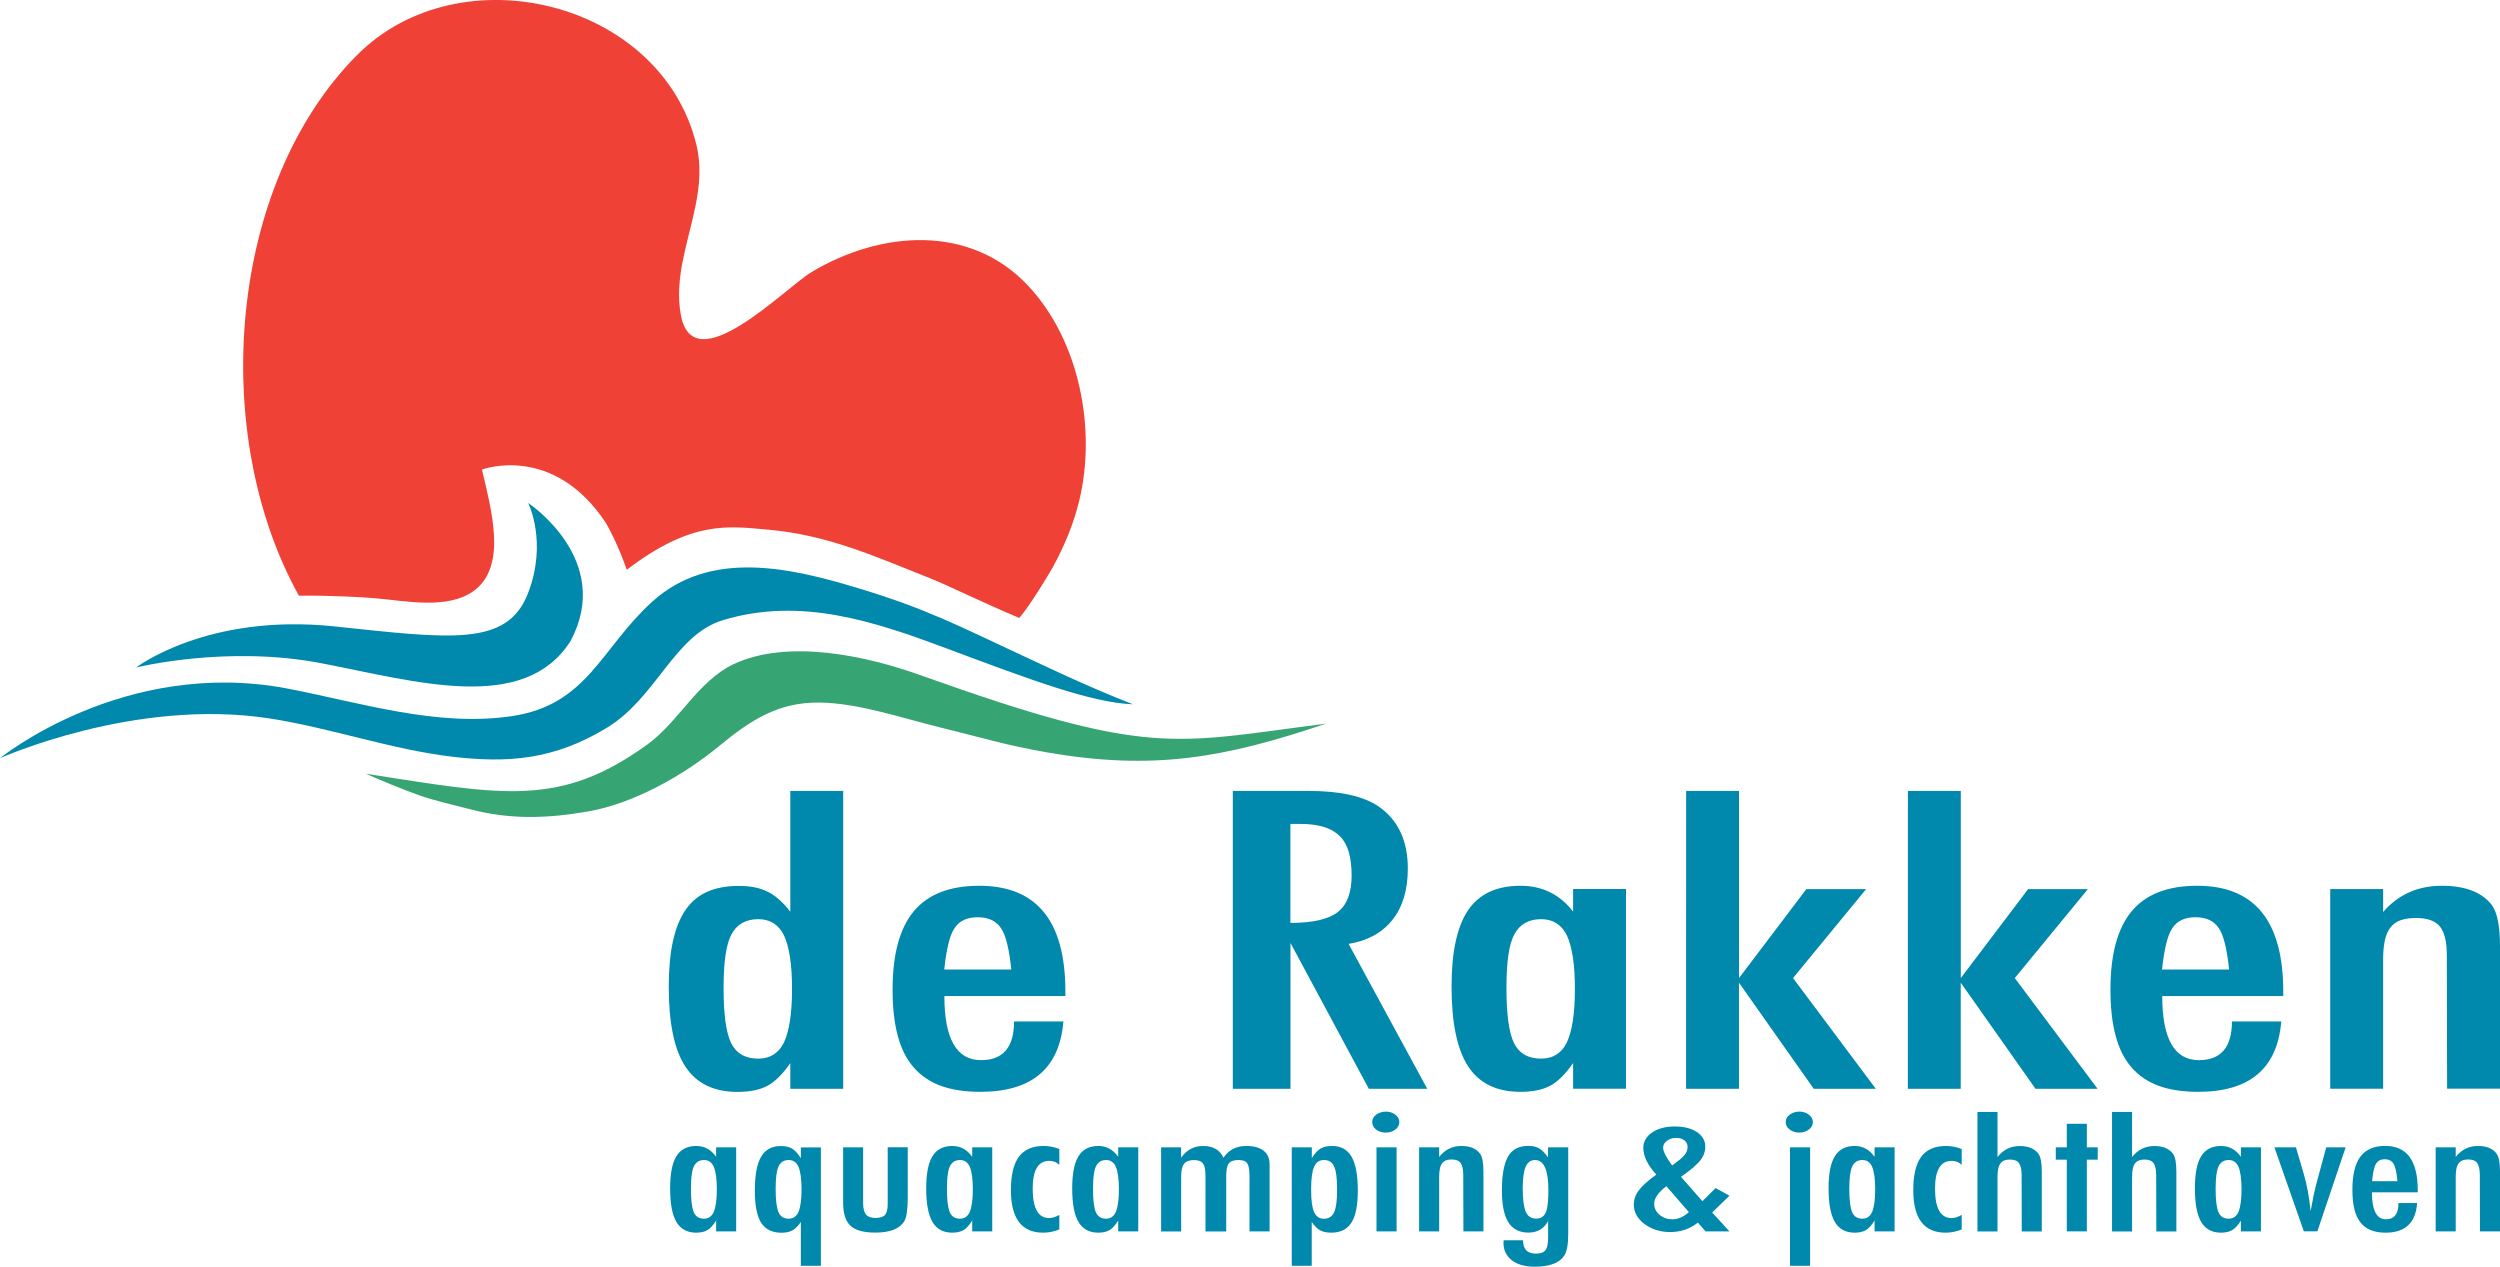
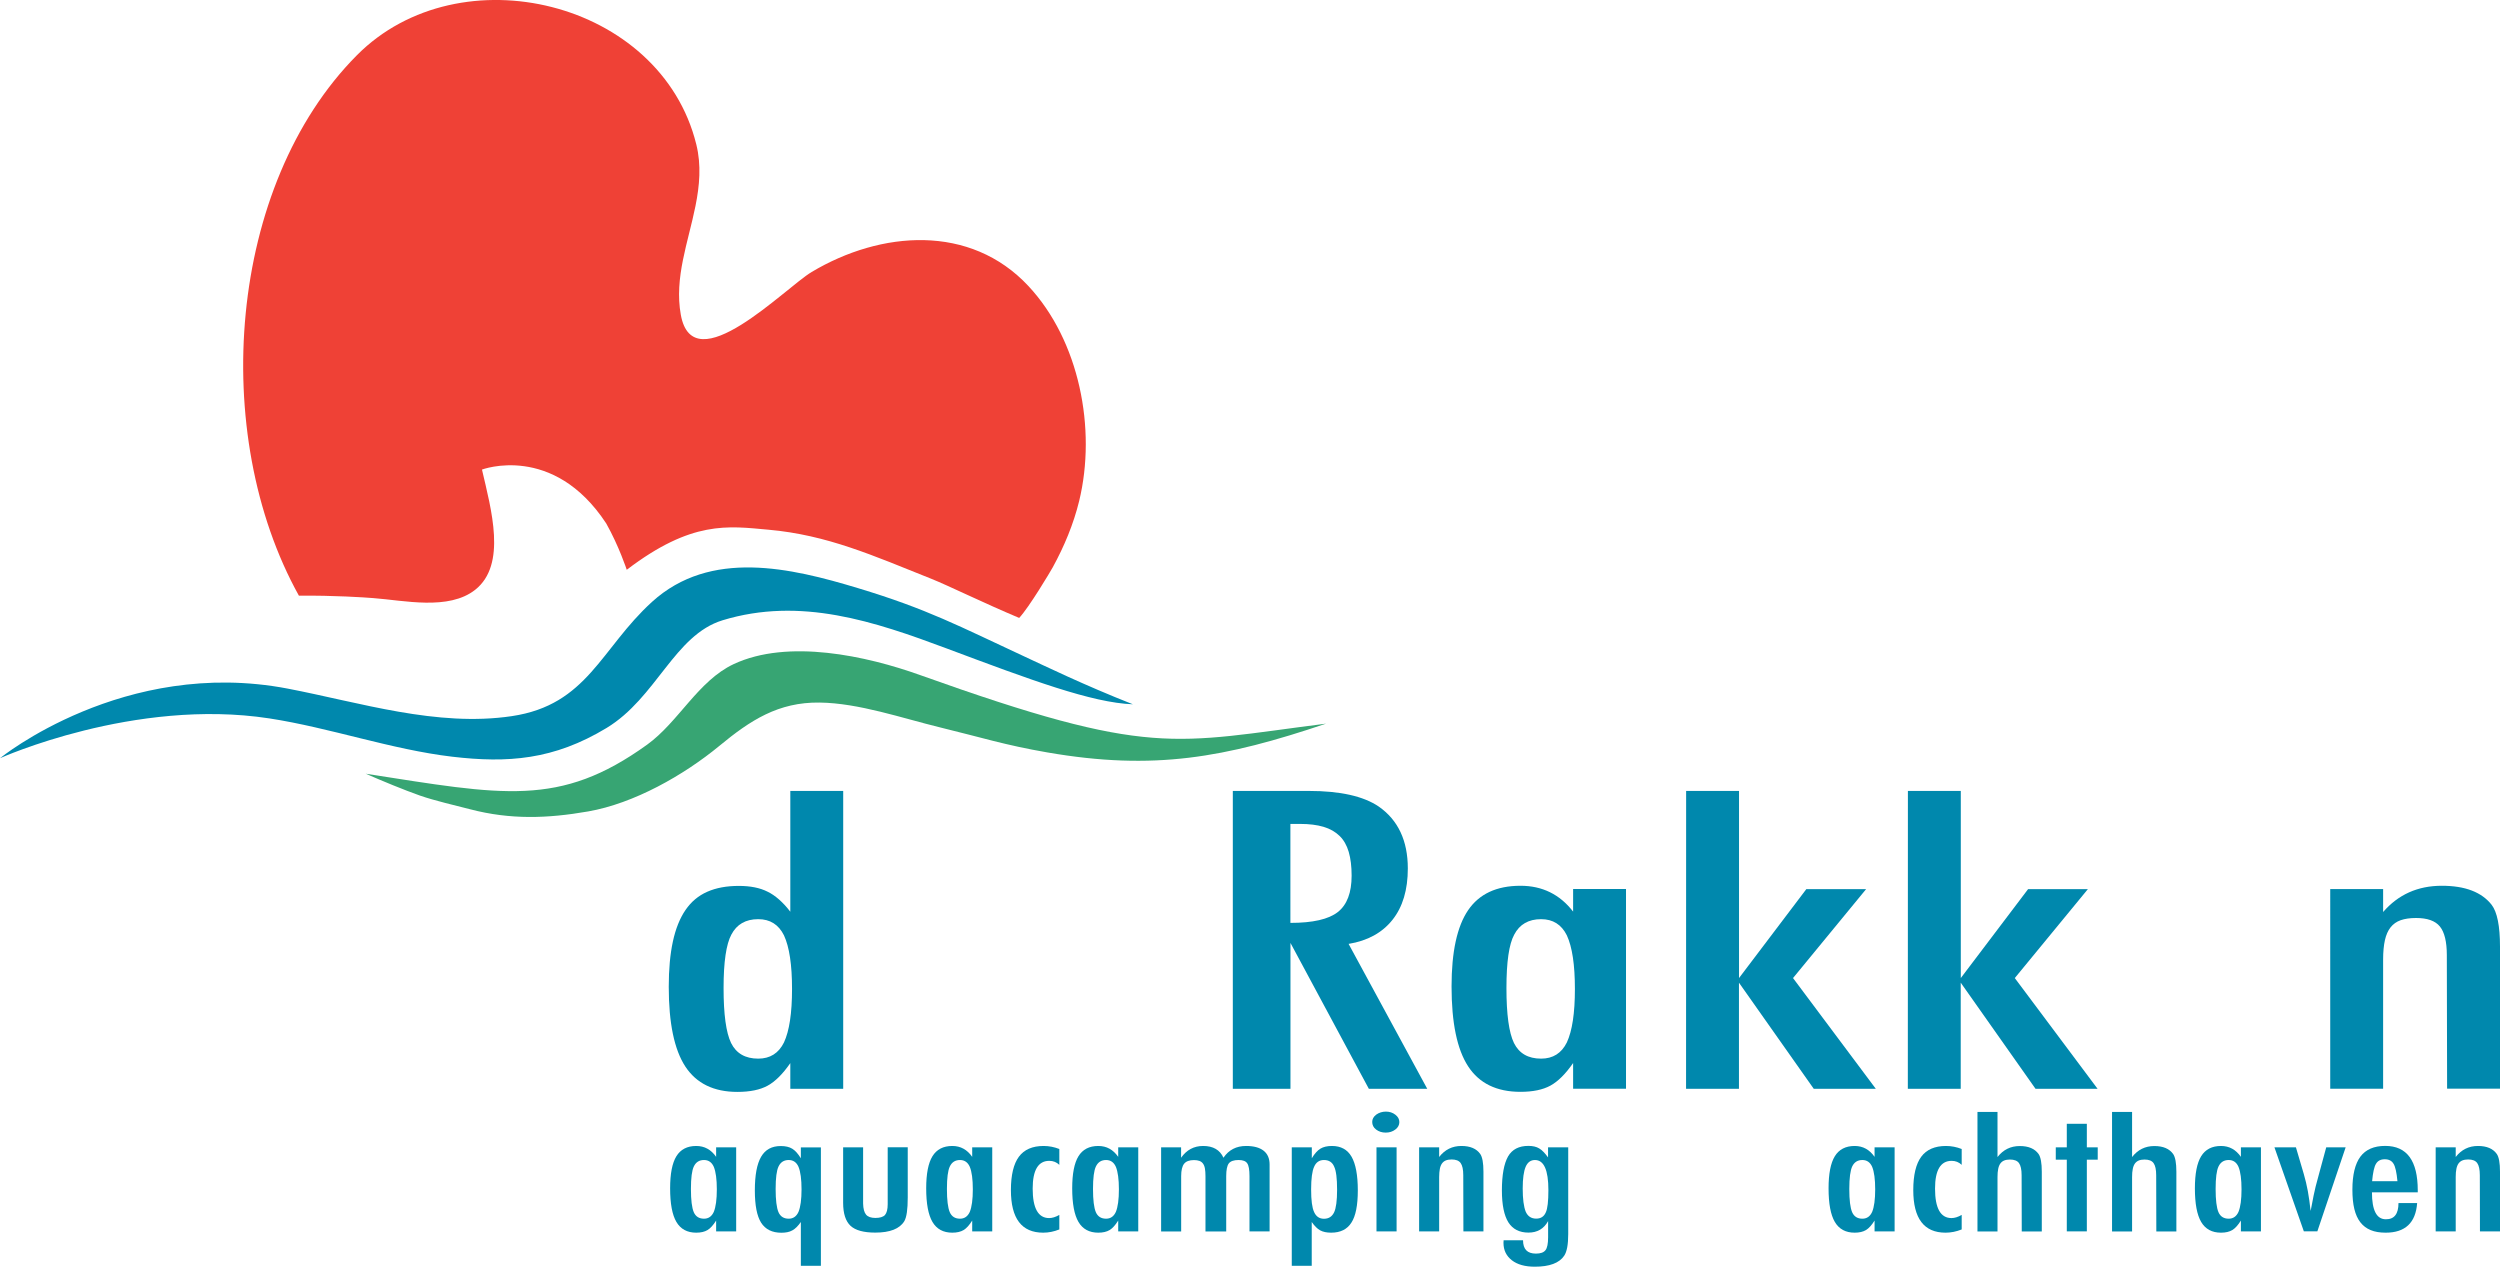
<svg xmlns="http://www.w3.org/2000/svg" version="1.1" id="Layer_1" x="0px" y="0px" viewBox="0 0 362.99 183.92" style="enable-background:new 0 0 362.99 183.92;" xml:space="preserve">
  <style type="text/css">
	.st0{fill:#EF4136;}
	.st1{fill:#0088AD;}
	.st2{fill:#37A573;}
</style>
  <g>
    <g>
      <path class="st0" d="M54.18,86.84c4.48,0.33,10.96,1.84,14.82-1.21c4.62-3.66,2.31-11.69,0.98-17.45c0,0,10.33-3.91,18.04,7.82    c1.85,3.29,2.98,6.73,2.98,6.73c9.46-7.2,14.69-6.35,20.57-5.82c8.54,0.76,15.22,3.76,23.66,7.13c2.45,0.98,7.61,3.52,12.75,5.68    c1.44-1.54,4.51-6.69,4.88-7.36c1.66-3.03,3.01-6.26,3.83-9.62c2.54-10.47,0.03-23.28-7.37-31.21    c-8.43-9.04-21.41-8.05-31.47-2.04c-3.83,2.28-17.21,16.14-19,6.21c-0.97-5.37,1.08-10.55,2.13-15.79    c0.59-2.94,0.87-5.91,0.12-8.94C95.96,0.09,66.76-7.01,51.83,8.01c-18.77,18.89-21.5,54.96-8.43,78.48    C48.48,86.44,52.94,86.74,54.18,86.84z" />
    </g>
-     <path class="st1" d="M19.76,96.92c0,0,10.3-7.92,28.8-5.97c16.78,1.77,25.05,3,28.08-4.75c2.92-7.48,0.05-13.17,0.05-13.17   s12.52,8.26,6.12,20.1c-6.77,10.52-22.31,5.84-36.09,3.18C32.93,93.63,19.76,96.92,19.76,96.92z" />
    <path class="st1" d="M0,110.09c0,0,17.97-14.66,41.76-10.11c10.48,2.01,21.69,5.62,32.55,4c11-1.63,12.92-9.83,20.37-16.6   c8.48-7.7,20.14-4.93,29.88-1.99c10.09,3.04,14.68,5.52,24.22,9.95c2.75,1.27,8.61,4.13,15.71,6.92   c-5.93-0.21-14.85-3.54-26.99-8.09c-10.54-3.94-21.26-7.56-32.58-4.11c-7.01,2.14-9.61,11.26-16.85,15.64   c-7.67,4.64-14.36,5.12-22.42,4.17c-8.85-1.05-17.75-4.21-26.54-5.56C19.52,101.29,0,110.09,0,110.09z" />
    <path class="st2" d="M53.1,112.34c19.9,3.09,28.13,4.95,40.85-4.21c4.58-3.3,7.4-9.27,12.57-11.7c7.89-3.7,19.27-1.21,27.11,1.6   c33.63,12.03,36.67,9.86,58.91,7.04c-14.67,4.95-24.99,6.86-40.47,4.18c-6.22-1.08-9.48-2.15-15.6-3.64   c-5.47-1.33-11.78-3.53-17.47-3.6c-5.99-0.08-10.06,2.58-14.54,6.28c-5.19,4.28-12.41,8.37-19.07,9.53   c-5.94,1.03-11.26,1.21-17.1-0.31c-2.23-0.58-5.15-1.24-7.33-2C58.72,114.72,55.44,113.37,53.1,112.34z" />
  </g>
  <g>
    <path class="st1" d="M122.43,114.84v43.25h-7.68v-3.73c-1.1,1.59-2.2,2.68-3.3,3.28c-1.1,0.6-2.56,0.9-4.38,0.9   c-3.43,0-5.95-1.23-7.56-3.68c-1.61-2.46-2.41-6.32-2.41-11.58c0-2.54,0.2-4.73,0.6-6.58c0.4-1.85,1.01-3.37,1.83-4.57   c0.82-1.2,1.87-2.08,3.16-2.65c1.29-0.57,2.81-0.85,4.58-0.85c1.69,0,3.08,0.28,4.18,0.84c0.54,0.26,1.09,0.63,1.65,1.12   c0.56,0.49,1.11,1.08,1.65,1.79v-17.54H122.43z M105.06,143.46c0,3.81,0.36,6.47,1.09,7.98c0.75,1.51,2.06,2.27,3.94,2.27   c1.72,0,2.96-0.78,3.74-2.35c0.78-1.68,1.17-4.27,1.17-7.76c0-3.51-0.39-6.11-1.17-7.79c-0.78-1.57-2.02-2.35-3.74-2.35   c-1.82,0-3.12,0.75-3.9,2.24C105.44,137.09,105.06,139.67,105.06,143.46z" />
-     <path class="st1" d="M147.24,148.31h7.16c-0.56,6.82-4.58,10.22-12.06,10.22c-2.22,0-4.13-0.29-5.73-0.87   c-1.59-0.58-2.91-1.48-3.96-2.69c-1.05-1.21-1.82-2.75-2.31-4.62c-0.5-1.87-0.74-4.09-0.74-6.67c0-5.12,1.03-8.91,3.08-11.37   c2.05-2.46,5.22-3.7,9.51-3.7c8.34,0,12.5,5.12,12.5,15.35v0.67h-17.57c0,6.2,1.77,9.3,5.31,9.3   C145.63,153.94,147.24,152.06,147.24,148.31z M146.84,140.77c-0.32-3.04-0.82-5.04-1.49-5.99c-0.7-1.06-1.82-1.6-3.38-1.6   c-1.58,0-2.71,0.53-3.38,1.6c-0.67,0.95-1.17,2.95-1.49,5.99H146.84z" />
    <path class="st1" d="M179,114.84h11.02c4.56,0,7.95,0.76,10.17,2.27c2.81,1.96,4.22,4.96,4.22,8.99c0,3.1-0.74,5.59-2.23,7.46   s-3.61,3.04-6.37,3.49l11.42,21.04h-8.48l-11.38-21.18v21.18H179V114.84z M187.36,134c3.24,0,5.54-0.52,6.88-1.57   c1.34-1.05,2.01-2.81,2.01-5.29c0-1.34-0.14-2.49-0.42-3.45c-0.28-0.95-0.72-1.73-1.33-2.32s-1.38-1.04-2.33-1.32   c-0.95-0.28-2.08-0.42-3.4-0.42h-1.41V134z" />
    <path class="st1" d="M236.09,129.09v28.99h-7.68v-3.73c-1.1,1.59-2.2,2.68-3.3,3.28c-1.1,0.6-2.55,0.9-4.34,0.9   c-3.46,0-5.99-1.23-7.6-3.7c-1.61-2.46-2.41-6.33-2.41-11.6c0-5.02,0.8-8.72,2.41-11.08c1.61-2.36,4.14-3.54,7.6-3.54   c3.16,0,5.71,1.25,7.64,3.75v-3.28H236.09z M218.73,143.46c0,3.81,0.36,6.47,1.09,7.98c0.75,1.51,2.06,2.27,3.94,2.27   c1.72,0,2.96-0.78,3.74-2.35c0.78-1.68,1.17-4.27,1.17-7.76c0-3.51-0.39-6.11-1.17-7.79c-0.78-1.57-2.02-2.35-3.74-2.35   c-1.82,0-3.12,0.75-3.9,2.24C219.1,137.09,218.73,139.67,218.73,143.46z" />
    <path class="st1" d="M244.82,114.84h7.68l0,27.17l9.77-12.91h8.68l-10.61,12.91l12.02,16.08h-9.01l-10.86-15.41v15.41h-7.68   L244.82,114.84z" />
    <path class="st1" d="M277.02,114.84h7.68l0,27.17l9.77-12.91h8.68l-10.61,12.91l12.02,16.08h-9.01l-10.86-15.41v15.41h-7.68   L277.02,114.84z" />
-     <path class="st1" d="M324.07,148.31h7.16c-0.56,6.82-4.58,10.22-12.06,10.22c-2.22,0-4.13-0.29-5.73-0.87   c-1.59-0.58-2.91-1.48-3.96-2.69c-1.05-1.21-1.82-2.75-2.31-4.62c-0.5-1.87-0.74-4.09-0.74-6.67c0-5.12,1.03-8.91,3.08-11.37   c2.05-2.46,5.22-3.7,9.51-3.7c8.34,0,12.5,5.12,12.5,15.35v0.67h-17.57c0,6.2,1.77,9.3,5.31,9.3   C322.46,153.94,324.07,152.06,324.07,148.31z M323.66,140.77c-0.32-3.04-0.82-5.04-1.49-5.99c-0.7-1.06-1.82-1.6-3.38-1.6   c-1.58,0-2.71,0.53-3.38,1.6c-0.67,0.95-1.17,2.95-1.49,5.99H323.66z" />
    <path class="st1" d="M338.34,129.09h7.68v3.33c2.2-2.54,5.04-3.81,8.52-3.81c3.38,0,5.79,0.92,7.24,2.77   c0.8,1.05,1.21,3.07,1.21,6.08v20.61h-7.68l-0.04-19.38c0-1.96-0.34-3.35-1.01-4.17s-1.82-1.23-3.46-1.23   c-0.88,0-1.63,0.11-2.23,0.32c-0.6,0.21-1.09,0.56-1.47,1.04c-0.38,0.48-0.65,1.1-0.82,1.86s-0.26,1.71-0.26,2.83v18.74h-7.68   V129.09z" />
  </g>
  <g>
    <path class="st1" d="M106.89,166.59v12.2h-2.91v-1.57c-0.42,0.67-0.83,1.13-1.25,1.38c-0.42,0.25-0.96,0.38-1.64,0.38   c-1.31,0-2.27-0.52-2.88-1.56c-0.61-1.04-0.91-2.66-0.91-4.88c0-2.11,0.3-3.67,0.91-4.66c0.61-0.99,1.57-1.49,2.88-1.49   c1.2,0,2.16,0.53,2.89,1.58v-1.38H106.89z M100.32,172.64c0,1.6,0.14,2.72,0.41,3.36c0.28,0.64,0.78,0.95,1.49,0.95   c0.65,0,1.12-0.33,1.42-0.99c0.29-0.71,0.44-1.8,0.44-3.26c0-1.48-0.15-2.57-0.44-3.28c-0.29-0.66-0.77-0.99-1.42-0.99   c-0.69,0-1.18,0.31-1.48,0.94C100.46,169.95,100.32,171.04,100.32,172.64z" />
    <path class="st1" d="M119.19,183.79h-2.91v-6.36c-0.2,0.29-0.41,0.54-0.61,0.74c-0.2,0.2-0.41,0.36-0.63,0.48s-0.46,0.21-0.72,0.26   c-0.26,0.05-0.55,0.08-0.86,0.08c-1.35,0-2.33-0.49-2.95-1.46c-0.61-0.97-0.91-2.53-0.91-4.68c0-2.22,0.3-3.84,0.91-4.89   s1.56-1.56,2.85-1.56c0.69,0,1.25,0.13,1.67,0.39c0.43,0.26,0.84,0.72,1.25,1.39v-1.58h2.91V183.79z M112.62,172.64   c0,1.6,0.14,2.72,0.41,3.36c0.28,0.64,0.78,0.95,1.49,0.95c0.65,0,1.12-0.33,1.42-0.99c0.29-0.71,0.44-1.8,0.44-3.26   c0-1.48-0.15-2.57-0.44-3.28c-0.29-0.66-0.77-0.99-1.42-0.99c-0.69,0-1.18,0.31-1.48,0.94   C112.76,169.95,112.62,171.04,112.62,172.64z" />
    <path class="st1" d="M122.41,166.59h2.91v8.16c0.02,0.75,0.16,1.29,0.43,1.61s0.72,0.48,1.35,0.48c0.66,0,1.12-0.14,1.39-0.42   c0.26-0.3,0.4-0.82,0.4-1.56v-0.98v-7.3h2.91v7.3c0,1.71-0.16,2.84-0.49,3.42c-0.68,1.12-2.09,1.67-4.23,1.67   c-1.68,0-2.88-0.33-3.59-0.99c-0.71-0.67-1.07-1.78-1.07-3.34V166.59z" />
    <path class="st1" d="M144.07,166.59v12.2h-2.91v-1.57c-0.42,0.67-0.83,1.13-1.25,1.38c-0.42,0.25-0.96,0.38-1.64,0.38   c-1.31,0-2.27-0.52-2.88-1.56c-0.61-1.04-0.91-2.66-0.91-4.88c0-2.11,0.3-3.67,0.91-4.66c0.61-0.99,1.57-1.49,2.88-1.49   c1.2,0,2.16,0.53,2.89,1.58v-1.38H144.07z M137.49,172.64c0,1.6,0.14,2.72,0.41,3.36c0.28,0.64,0.78,0.95,1.49,0.95   c0.65,0,1.12-0.33,1.42-0.99c0.29-0.71,0.44-1.8,0.44-3.26c0-1.48-0.15-2.57-0.44-3.28c-0.29-0.66-0.77-0.99-1.42-0.99   c-0.69,0-1.18,0.31-1.48,0.94C137.63,169.95,137.49,171.04,137.49,172.64z" />
    <path class="st1" d="M153.81,166.83v2.3c-0.41-0.39-0.89-0.58-1.46-0.58c-1.6,0-2.41,1.34-2.41,4.03c0,2.85,0.8,4.28,2.39,4.28   c0.45,0,0.94-0.15,1.48-0.46v2.11c-0.77,0.31-1.55,0.47-2.34,0.47c-3.13,0-4.69-2.06-4.69-6.18c0-2.19,0.39-3.81,1.16-4.85   s1.97-1.56,3.59-1.56C152.31,166.39,153.07,166.54,153.81,166.83z" />
    <path class="st1" d="M165.27,166.59v12.2h-2.91v-1.57c-0.42,0.67-0.83,1.13-1.25,1.38c-0.42,0.25-0.96,0.38-1.64,0.38   c-1.31,0-2.27-0.52-2.88-1.56c-0.61-1.04-0.91-2.66-0.91-4.88c0-2.11,0.3-3.67,0.91-4.66c0.61-0.99,1.57-1.49,2.88-1.49   c1.2,0,2.16,0.53,2.89,1.58v-1.38H165.27z M158.7,172.64c0,1.6,0.14,2.72,0.41,3.36c0.28,0.64,0.78,0.95,1.49,0.95   c0.65,0,1.12-0.33,1.42-0.99c0.29-0.71,0.44-1.8,0.44-3.26c0-1.48-0.15-2.57-0.44-3.28c-0.29-0.66-0.77-0.99-1.42-0.99   c-0.69,0-1.18,0.31-1.48,0.94C158.84,169.95,158.7,171.04,158.7,172.64z" />
    <path class="st1" d="M168.58,166.59h2.91v1.51c0.8-1.14,1.87-1.71,3.2-1.71c1.45,0,2.44,0.57,2.95,1.71   c0.77-1.14,1.87-1.71,3.29-1.71c1.11,0,1.95,0.23,2.53,0.68s0.88,1.12,0.88,2v9.72h-2.92v-8.03c0-0.92-0.11-1.54-0.33-1.85   c-0.21-0.32-0.63-0.48-1.25-0.48c-0.7,0-1.18,0.17-1.43,0.5c-0.24,0.32-0.37,0.94-0.37,1.84v8.03h-3.01v-8.03   c0-0.43-0.03-0.8-0.08-1.1s-0.15-0.54-0.28-0.72c-0.13-0.18-0.3-0.31-0.52-0.39s-0.48-0.12-0.79-0.12c-0.67,0-1.15,0.18-1.43,0.53   c-0.28,0.35-0.43,0.95-0.43,1.8v8.03h-2.91V166.59z" />
    <path class="st1" d="M187.56,183.79v-17.2h2.91v1.58c0.41-0.67,0.82-1.13,1.25-1.39c0.43-0.26,0.98-0.39,1.67-0.39   c1.3,0,2.25,0.52,2.85,1.56s0.91,2.67,0.91,4.89c0,2.17-0.31,3.73-0.93,4.68c-0.61,0.97-1.59,1.46-2.94,1.46   c-0.65,0-1.18-0.11-1.6-0.34c-0.2-0.11-0.41-0.27-0.61-0.47s-0.41-0.45-0.61-0.74v6.36H187.56z M194.14,172.75   c0-1.66-0.14-2.78-0.43-3.37c-0.27-0.64-0.77-0.95-1.48-0.95c-0.67,0-1.15,0.33-1.43,0.99c-0.28,0.61-0.43,1.71-0.43,3.28   s0.14,2.66,0.43,3.28c0.29,0.65,0.77,0.98,1.43,0.98c0.69,0,1.18-0.31,1.48-0.94C193.99,175.43,194.14,174.34,194.14,172.75z" />
    <path class="st1" d="M201.23,161.4c0.53,0,0.98,0.15,1.37,0.45c0.39,0.3,0.58,0.66,0.58,1.07c0,0.42-0.19,0.79-0.58,1.08   c-0.39,0.3-0.85,0.45-1.4,0.45s-1.01-0.15-1.4-0.45c-0.38-0.29-0.56-0.66-0.56-1.1c0-0.41,0.19-0.76,0.58-1.06   C200.23,161.55,200.7,161.4,201.23,161.4z M199.86,166.59h2.92v12.2h-2.92V166.59z" />
    <path class="st1" d="M206.05,166.59h2.91v1.4c0.83-1.07,1.91-1.6,3.23-1.6c1.28,0,2.19,0.39,2.74,1.17   c0.3,0.44,0.46,1.29,0.46,2.56v8.67h-2.91l-0.02-8.16c0-0.83-0.13-1.41-0.38-1.76c-0.25-0.35-0.69-0.52-1.31-0.52   c-0.33,0-0.62,0.05-0.84,0.14c-0.23,0.09-0.41,0.24-0.56,0.44c-0.14,0.2-0.25,0.46-0.31,0.78s-0.1,0.72-0.1,1.19v7.89h-2.91V166.59   z" />
    <path class="st1" d="M224.78,166.59h2.92v12.59c0,1.51-0.19,2.55-0.58,3.14c-0.71,1.07-2.14,1.6-4.28,1.6   c-1.41,0-2.52-0.31-3.32-0.93c-0.81-0.63-1.22-1.47-1.22-2.53l0.02-0.38h2.82c0,1.3,0.62,1.94,1.87,1.94c0.68,0,1.14-0.17,1.39-0.5   c0.25-0.31,0.38-0.94,0.38-1.87v-2.35c-0.62,1.12-1.57,1.67-2.85,1.67c-1.32,0-2.29-0.5-2.92-1.49c-0.62-0.99-0.94-2.54-0.94-4.64   c0-2.23,0.3-3.88,0.9-4.94c0.59-1.01,1.57-1.52,2.94-1.52c0.65,0,1.18,0.12,1.58,0.37c0.41,0.24,0.83,0.68,1.28,1.3V166.59z    M224.82,172.8c0-2.92-0.65-4.37-1.95-4.37c-0.62,0-1.07,0.33-1.35,0.98c-0.28,0.66-0.43,1.71-0.43,3.15   c0,1.53,0.15,2.66,0.44,3.38c0.3,0.67,0.81,1,1.52,1c0.67,0,1.13-0.3,1.39-0.9C224.7,175.5,224.82,174.41,224.82,172.8z" />
-     <path class="st1" d="M249.1,172.5l2.01,1.11l-2.51,2.44l2.51,2.74h-3.47l-1.11-1.27c-1.16,0.91-2.5,1.37-4.03,1.37   c-1.43,0-2.67-0.39-3.73-1.17c-1.04-0.79-1.55-1.72-1.55-2.81c0-0.74,0.24-1.43,0.73-2.08c0.49-0.66,1.33-1.42,2.54-2.28   c-1.26-1.38-1.89-2.68-1.89-3.89c0-0.9,0.43-1.64,1.28-2.23c0.86-0.58,1.96-0.87,3.29-0.87c1.34,0,2.41,0.27,3.21,0.81   c0.81,0.54,1.22,1.25,1.22,2.12c0,0.74-0.25,1.41-0.75,2.02c-0.23,0.3-0.58,0.64-1.04,1.04c-0.46,0.39-1.04,0.83-1.74,1.32   l3.11,3.54L249.1,172.5z M241.95,172.23c-1.18,0.91-1.77,1.75-1.77,2.55c0,0.64,0.26,1.17,0.78,1.6c0.52,0.44,1.14,0.66,1.87,0.66   c0.81,0,1.61-0.35,2.39-1.04L241.95,172.23z M242.79,169.22c0.44-0.32,0.8-0.6,1.1-0.84c0.29-0.24,0.52-0.46,0.67-0.64   c0.31-0.37,0.47-0.77,0.47-1.2c0-0.4-0.15-0.72-0.46-0.96c-0.3-0.24-0.71-0.36-1.2-0.36c-0.52,0-0.96,0.14-1.34,0.42   c-0.37,0.28-0.55,0.61-0.55,0.99C241.48,167.18,241.91,168.04,242.79,169.22z" />
-     <path class="st1" d="M261.27,161.4c0.53,0,0.98,0.15,1.37,0.45c0.39,0.3,0.58,0.66,0.58,1.07c0,0.42-0.19,0.79-0.58,1.08   c-0.39,0.3-0.85,0.45-1.4,0.45c-0.55,0-1.01-0.15-1.4-0.45c-0.38-0.29-0.56-0.66-0.56-1.1c0-0.41,0.19-0.76,0.58-1.06   C260.27,161.55,260.74,161.4,261.27,161.4z M259.9,166.59h2.92v17.2h-2.92V166.59z" />
    <path class="st1" d="M275.09,166.59v12.2h-2.91v-1.57c-0.42,0.67-0.83,1.13-1.25,1.38c-0.42,0.25-0.96,0.38-1.64,0.38   c-1.31,0-2.27-0.52-2.88-1.56s-0.91-2.66-0.91-4.88c0-2.11,0.3-3.67,0.91-4.66c0.61-0.99,1.57-1.49,2.88-1.49   c1.2,0,2.16,0.53,2.89,1.58v-1.38H275.09z M268.51,172.64c0,1.6,0.14,2.72,0.41,3.36c0.28,0.64,0.78,0.95,1.49,0.95   c0.65,0,1.12-0.33,1.42-0.99c0.29-0.71,0.44-1.8,0.44-3.26c0-1.48-0.15-2.57-0.44-3.28c-0.29-0.66-0.77-0.99-1.42-0.99   c-0.69,0-1.18,0.31-1.48,0.94C268.66,169.95,268.51,171.04,268.51,172.64z" />
    <path class="st1" d="M284.83,166.83v2.3c-0.41-0.39-0.89-0.58-1.46-0.58c-1.6,0-2.41,1.34-2.41,4.03c0,2.85,0.8,4.28,2.39,4.28   c0.45,0,0.94-0.15,1.48-0.46v2.11c-0.77,0.31-1.55,0.47-2.34,0.47c-3.13,0-4.69-2.06-4.69-6.18c0-2.19,0.39-3.81,1.16-4.85   s1.97-1.56,3.59-1.56C283.33,166.39,284.09,166.54,284.83,166.83z" />
    <path class="st1" d="M287.12,161.45h2.91l0,6.55c0.83-1.07,1.91-1.6,3.23-1.6c1.28,0,2.19,0.39,2.74,1.17   c0.3,0.44,0.46,1.29,0.46,2.56v8.67h-2.91l-0.02-8.16c0-0.83-0.13-1.41-0.38-1.76c-0.25-0.35-0.69-0.52-1.31-0.52   c-0.33,0-0.62,0.05-0.84,0.14c-0.23,0.09-0.41,0.24-0.56,0.44c-0.14,0.2-0.25,0.46-0.31,0.78c-0.07,0.32-0.1,0.72-0.1,1.19v7.89   h-2.91L287.12,161.45z" />
    <path class="st1" d="M300.09,163.17h2.91v3.42h1.58v1.79h-1.58v10.41h-2.91v-10.41h-1.6v-1.79h1.6V163.17z" />
    <path class="st1" d="M306.66,161.45h2.91l0,6.55c0.83-1.07,1.91-1.6,3.23-1.6c1.28,0,2.19,0.39,2.74,1.17   c0.3,0.44,0.46,1.29,0.46,2.56v8.67h-2.91l-0.02-8.16c0-0.83-0.13-1.41-0.38-1.76c-0.25-0.35-0.69-0.52-1.31-0.52   c-0.33,0-0.62,0.05-0.84,0.14s-0.41,0.24-0.56,0.44c-0.14,0.2-0.25,0.46-0.31,0.78c-0.07,0.32-0.1,0.72-0.1,1.19v7.89h-2.91   L306.66,161.45z" />
    <path class="st1" d="M328.28,166.59v12.2h-2.91v-1.57c-0.42,0.67-0.83,1.13-1.25,1.38c-0.42,0.25-0.96,0.38-1.64,0.38   c-1.31,0-2.27-0.52-2.88-1.56c-0.61-1.04-0.91-2.66-0.91-4.88c0-2.11,0.3-3.67,0.91-4.66c0.61-0.99,1.57-1.49,2.88-1.49   c1.2,0,2.16,0.53,2.89,1.58v-1.38H328.28z M321.7,172.64c0,1.6,0.14,2.72,0.41,3.36c0.28,0.64,0.78,0.95,1.49,0.95   c0.65,0,1.12-0.33,1.42-0.99c0.29-0.71,0.44-1.8,0.44-3.26c0-1.48-0.15-2.57-0.44-3.28c-0.29-0.66-0.77-0.99-1.42-0.99   c-0.69,0-1.18,0.31-1.48,0.94C321.84,169.95,321.7,171.04,321.7,172.64z" />
    <path class="st1" d="M330.24,166.59h3.12l1.14,3.87c0.23,0.79,0.43,1.62,0.59,2.49c0.16,0.88,0.29,1.83,0.4,2.87   c0.06-0.24,0.09-0.39,0.09-0.42l0.35-1.82c0.13-0.69,0.39-1.73,0.78-3.12l1.05-3.87h2.82l-4.11,12.2h-1.96L330.24,166.59z" />
    <path class="st1" d="M348.25,174.68h2.71c-0.21,2.87-1.74,4.3-4.57,4.3c-0.84,0-1.57-0.12-2.17-0.37c-0.6-0.24-1.1-0.62-1.5-1.13   c-0.4-0.51-0.69-1.16-0.88-1.94c-0.19-0.79-0.28-1.72-0.28-2.81c0-2.15,0.39-3.75,1.16-4.79c0.78-1.04,1.98-1.56,3.6-1.56   c3.16,0,4.73,2.15,4.73,6.46v0.28h-6.65c0,2.61,0.67,3.91,2.01,3.91C347.64,177.05,348.25,176.26,348.25,174.68z M348.1,171.51   c-0.12-1.28-0.31-2.12-0.56-2.52c-0.26-0.45-0.69-0.67-1.28-0.67c-0.6,0-1.02,0.22-1.28,0.67c-0.25,0.4-0.44,1.24-0.56,2.52H348.1z   " />
    <path class="st1" d="M353.65,166.59h2.91v1.4c0.83-1.07,1.91-1.6,3.23-1.6c1.28,0,2.19,0.39,2.74,1.17   c0.3,0.44,0.46,1.29,0.46,2.56v8.67h-2.91l-0.02-8.16c0-0.83-0.13-1.41-0.38-1.76c-0.25-0.35-0.69-0.52-1.31-0.52   c-0.33,0-0.62,0.05-0.84,0.14c-0.23,0.09-0.41,0.24-0.56,0.44c-0.14,0.2-0.25,0.46-0.31,0.78c-0.07,0.32-0.1,0.72-0.1,1.19v7.89   h-2.91V166.59z" />
  </g>
</svg>